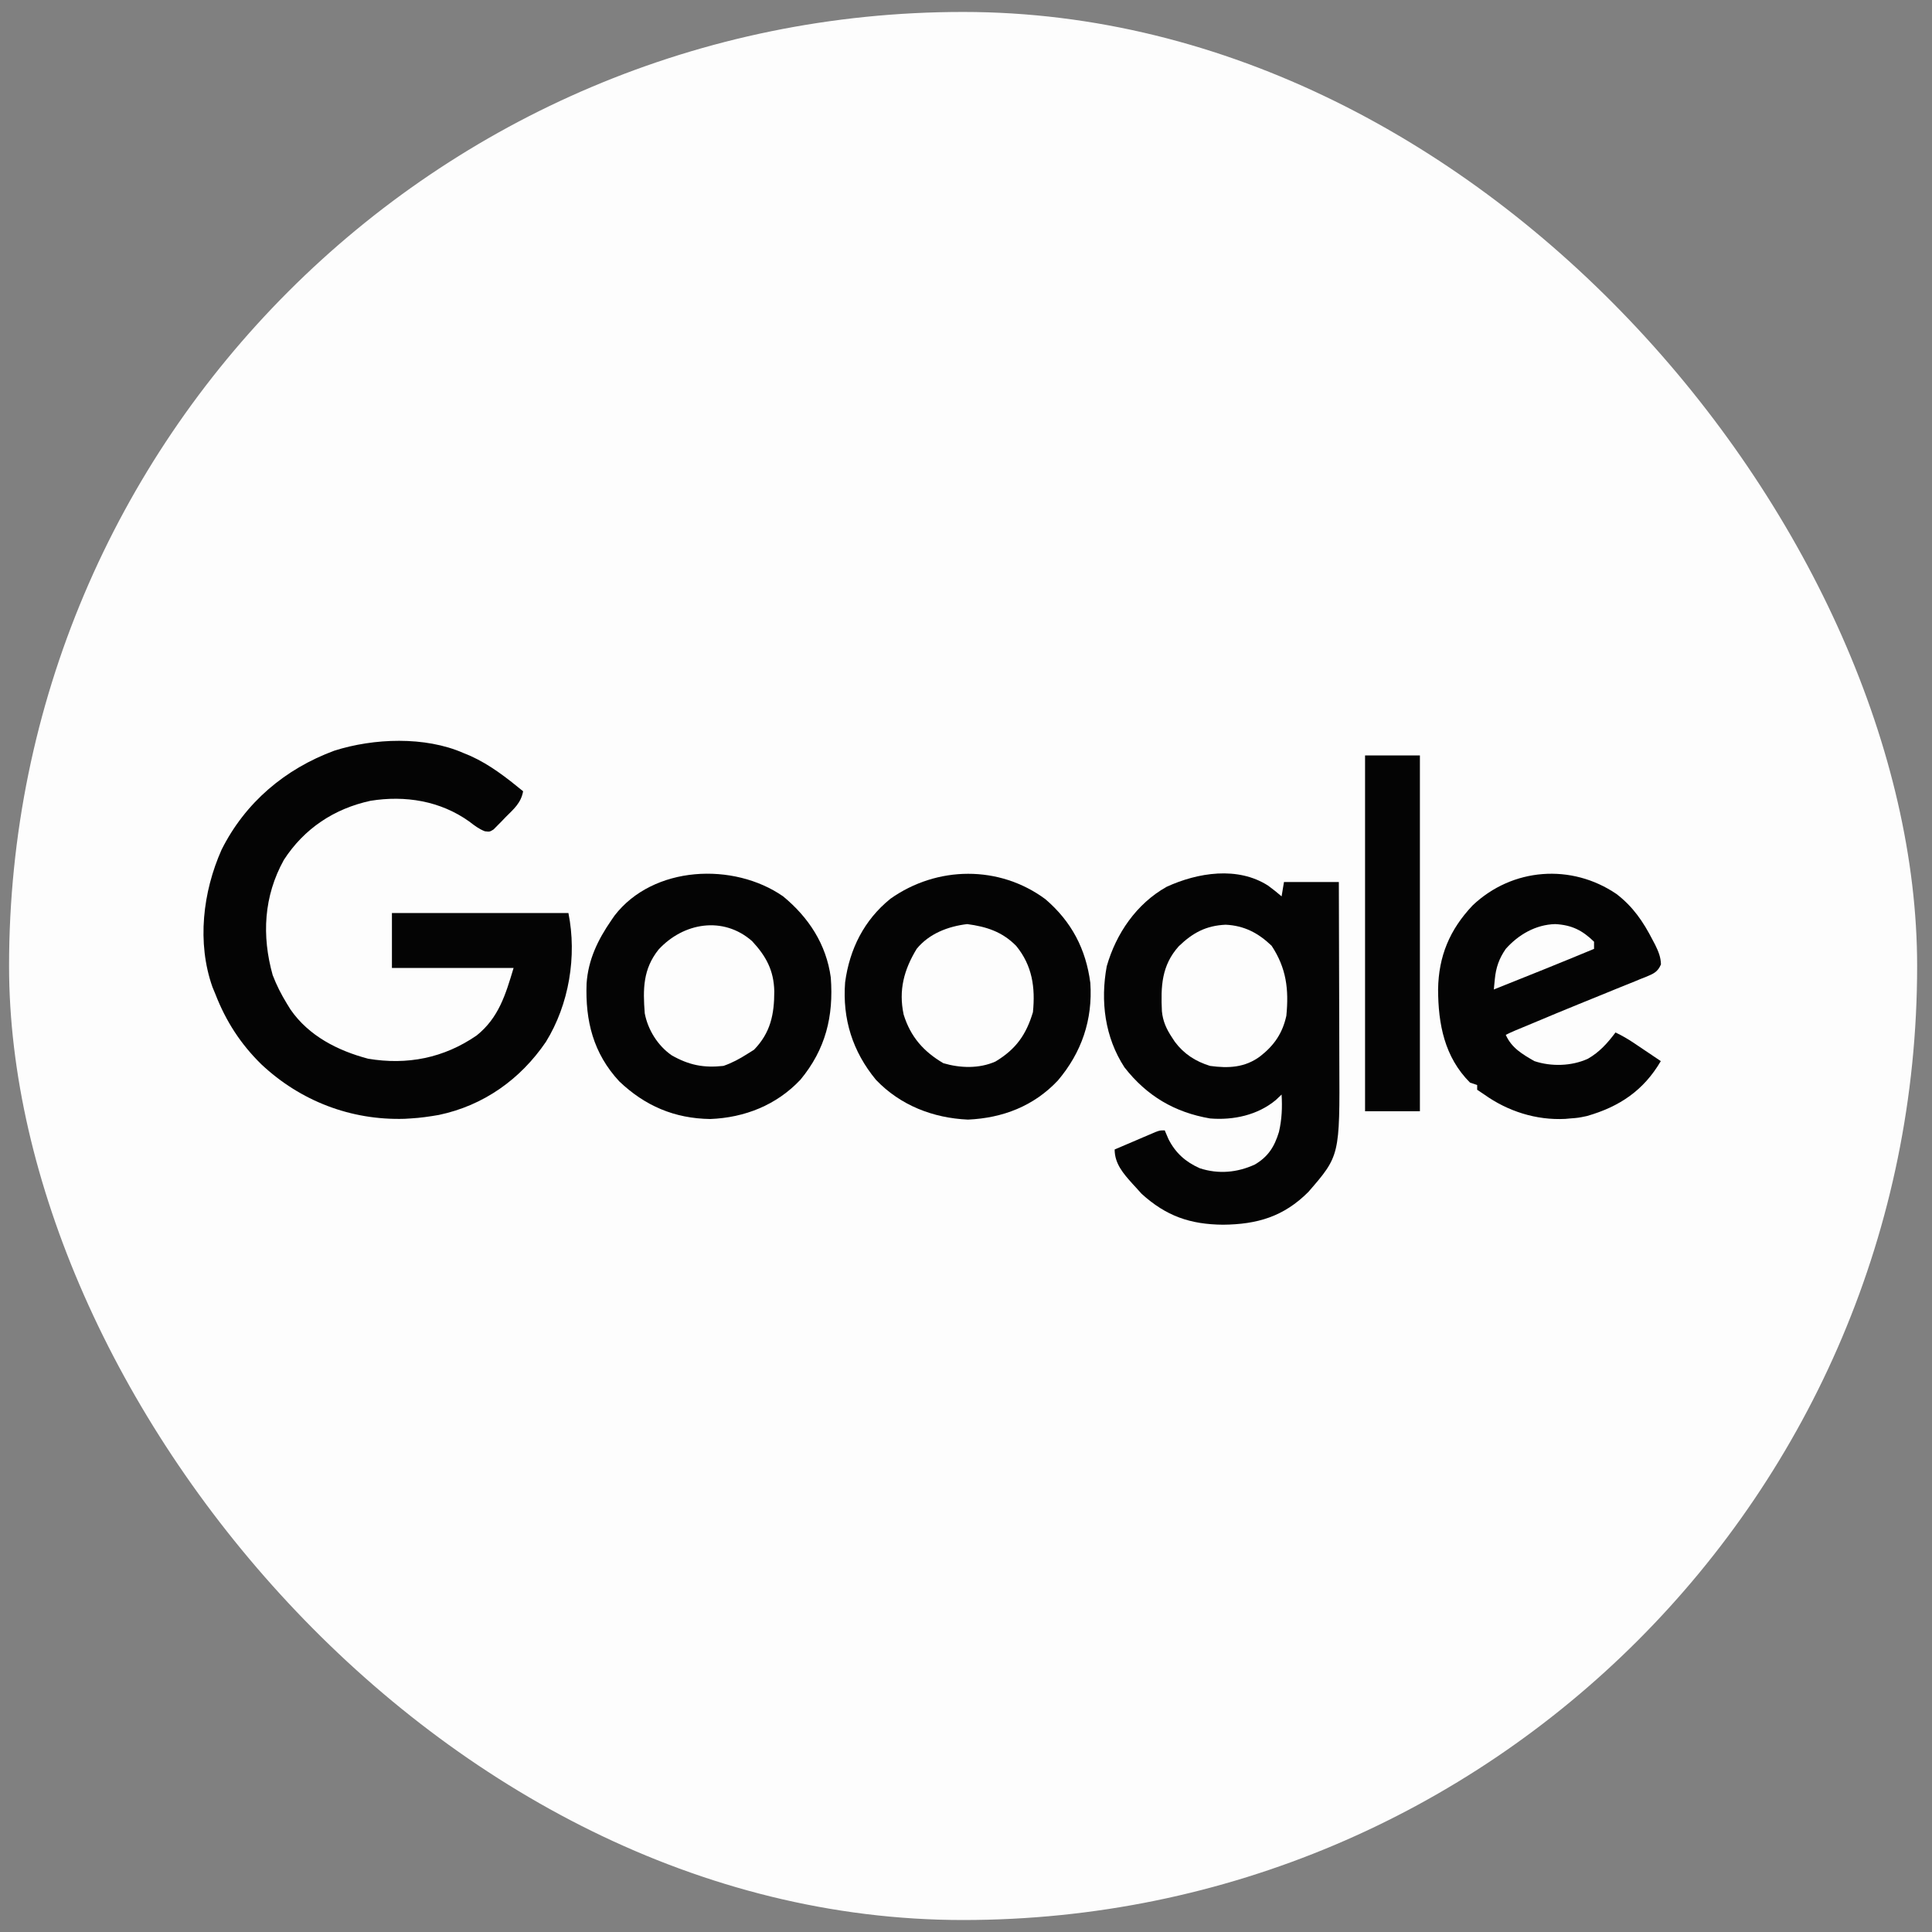
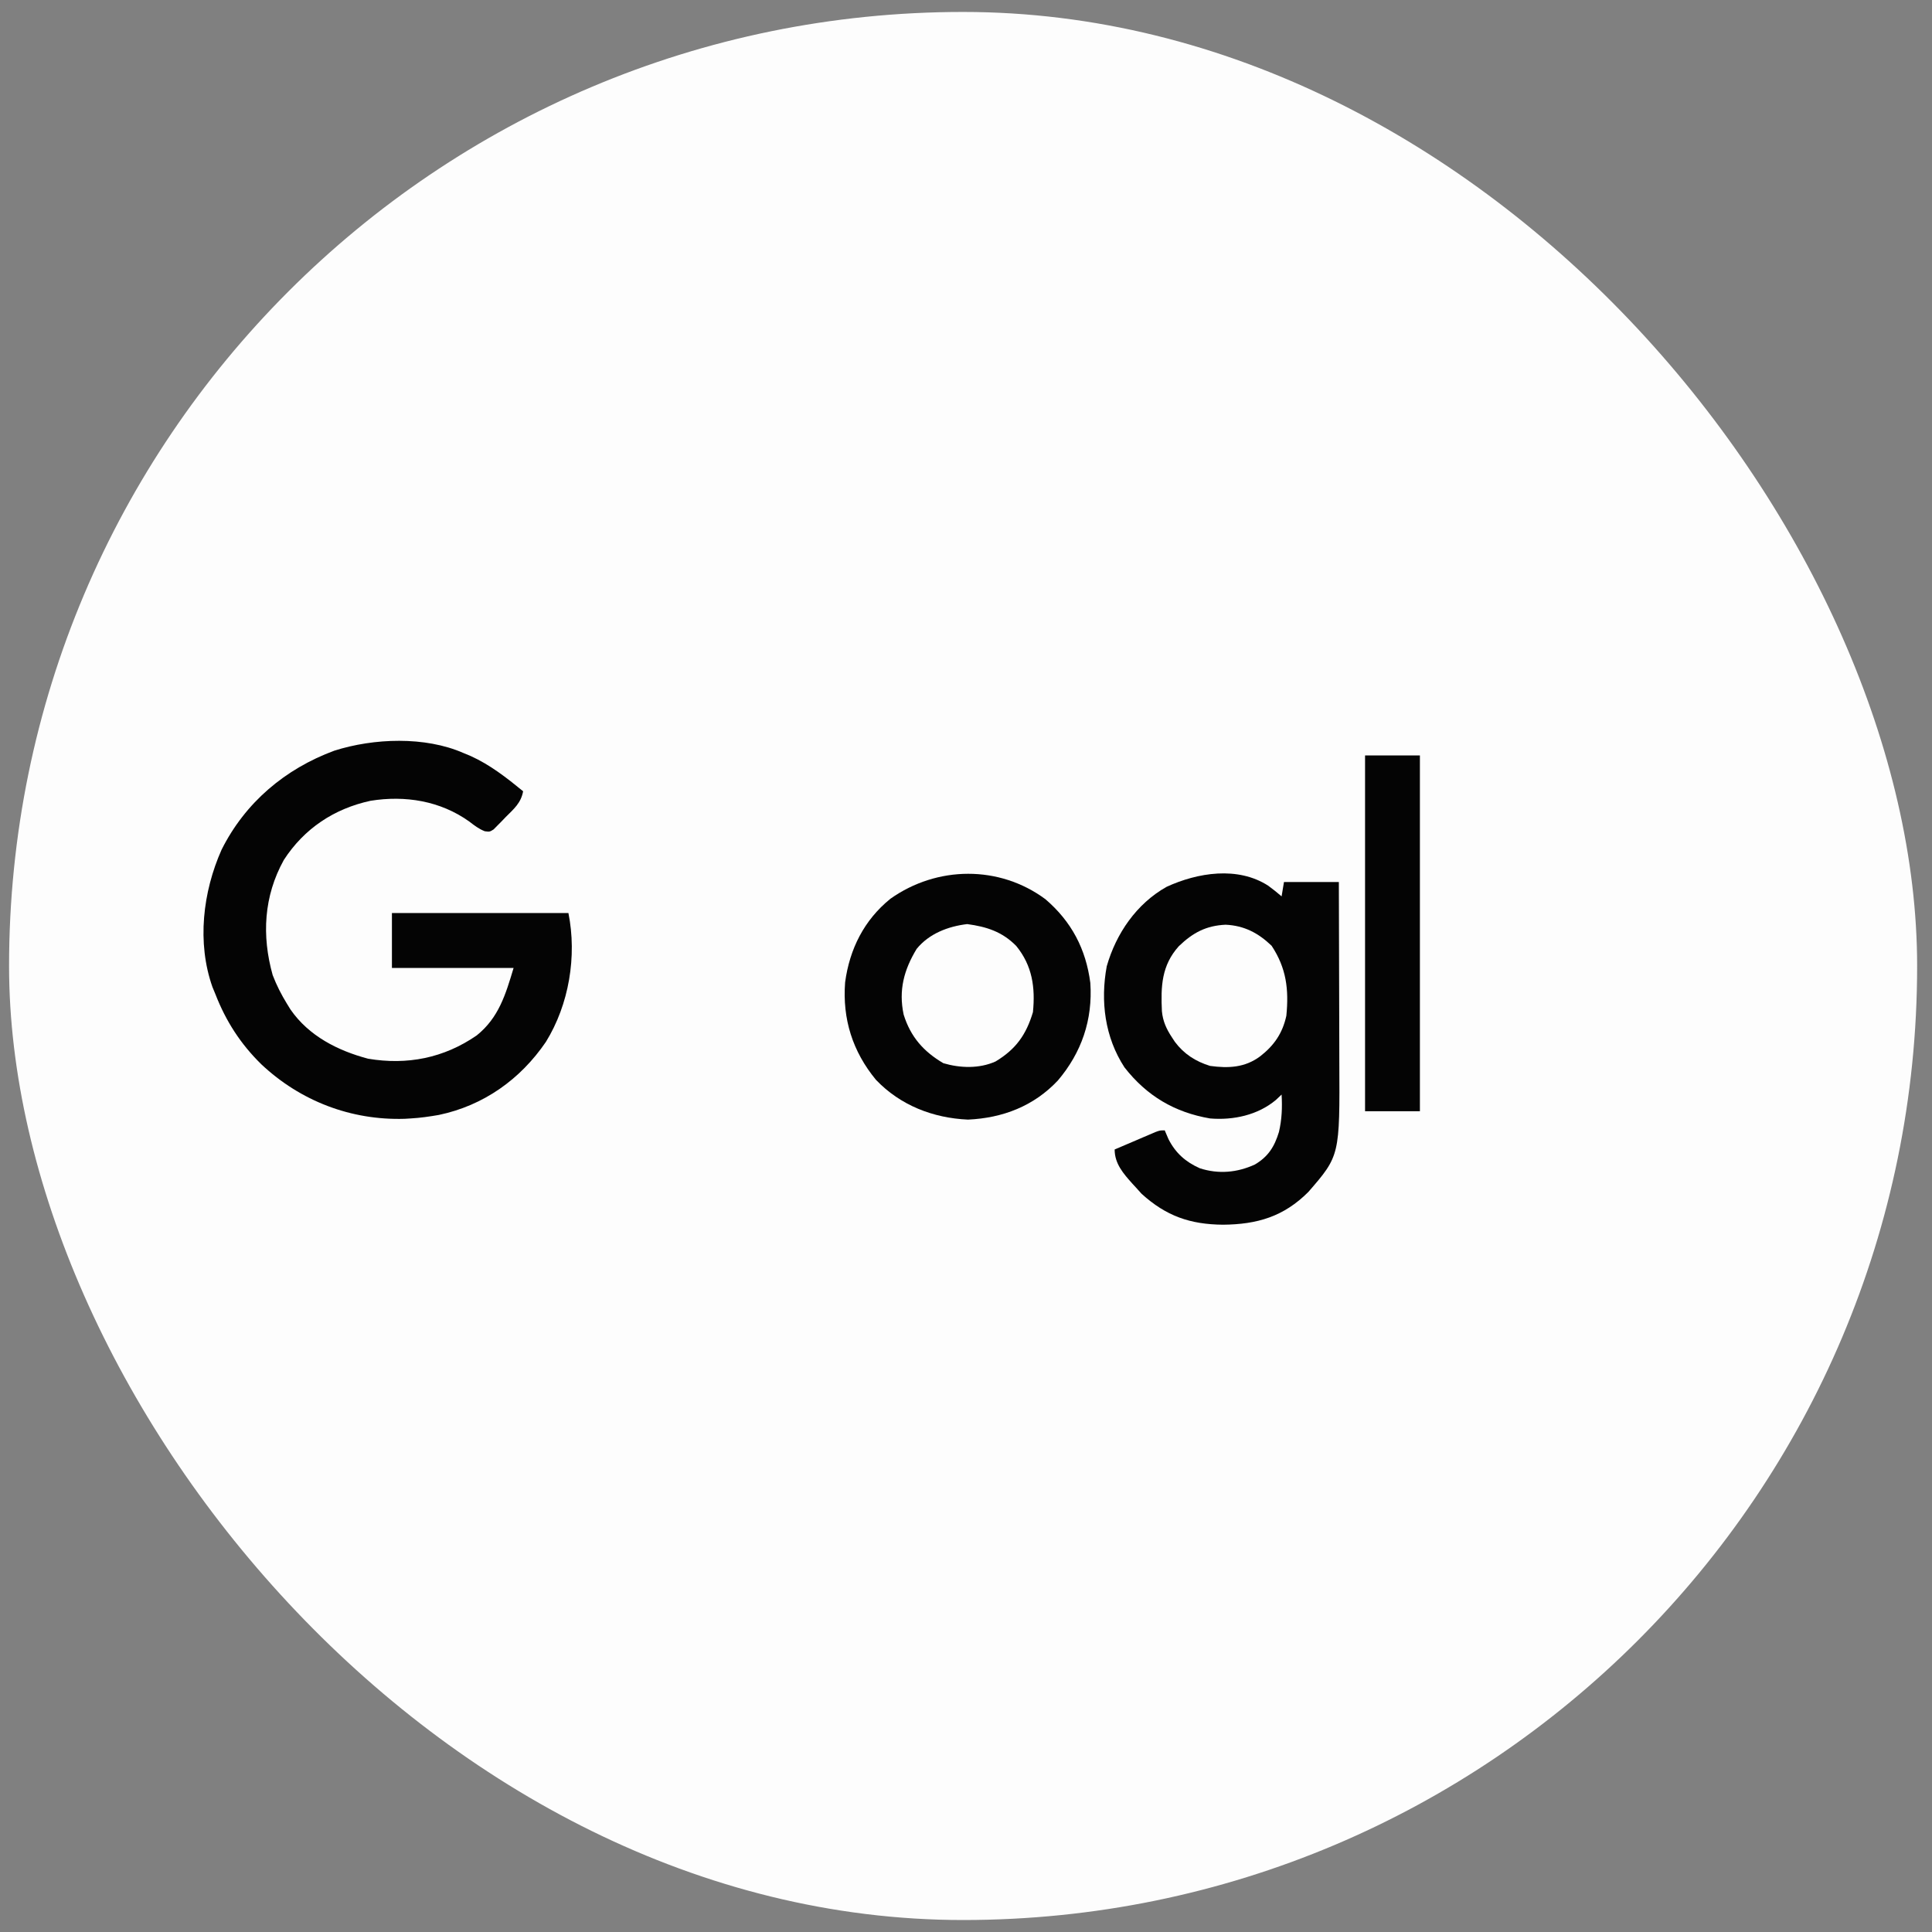
<svg xmlns="http://www.w3.org/2000/svg" width="65" height="65" viewBox="0 0 65 65" fill="none">
  <rect x="0" y="0" width="65" height="65" fill="#808080" stroke="none" />
  <rect x="0.305" y="0.402" width="64.195" height="64.195" rx="32.097" fill="#FDFDFD" />
  <path d="M15.594 25.335C15.674 25.369 15.754 25.402 15.837 25.436C16.496 25.735 17.042 26.166 17.6 26.621C17.528 27.017 17.289 27.214 17.013 27.49C16.966 27.539 16.919 27.588 16.871 27.638C16.803 27.707 16.803 27.707 16.733 27.777C16.691 27.82 16.65 27.862 16.607 27.905C16.476 27.987 16.476 27.987 16.311 27.967C16.109 27.888 15.961 27.773 15.789 27.64C14.815 26.944 13.633 26.753 12.464 26.942C11.242 27.207 10.234 27.875 9.55 28.931C8.872 30.153 8.803 31.484 9.174 32.807C9.306 33.15 9.463 33.459 9.655 33.772C9.695 33.836 9.734 33.9 9.775 33.966C10.391 34.855 11.364 35.348 12.384 35.619C13.699 35.84 14.931 35.599 16.038 34.836C16.781 34.239 17.011 33.459 17.279 32.566C15.928 32.566 14.578 32.566 13.186 32.566C13.186 31.956 13.186 31.347 13.186 30.718C15.146 30.718 17.105 30.718 19.124 30.718C19.415 32.172 19.145 33.791 18.367 35.052C17.508 36.314 16.269 37.195 14.764 37.511C14.451 37.565 14.145 37.61 13.828 37.628C13.724 37.634 13.724 37.634 13.617 37.641C11.811 37.697 10.111 37.046 8.793 35.808C8.095 35.124 7.602 34.36 7.248 33.45C7.215 33.37 7.182 33.29 7.148 33.208C6.62 31.715 6.823 30.007 7.455 28.587C8.251 26.998 9.593 25.868 11.247 25.256C12.572 24.834 14.3 24.766 15.594 25.335Z" fill="#040404" />
  <path d="M42.667 29.798C42.822 29.913 42.972 30.03 43.118 30.157C43.144 29.997 43.171 29.838 43.198 29.674C43.807 29.674 44.416 29.674 45.044 29.674C45.047 30.638 45.05 31.602 45.052 32.566C45.053 33.014 45.054 33.462 45.056 33.909C45.057 34.342 45.058 34.775 45.059 35.208C45.059 35.372 45.06 35.536 45.06 35.701C45.077 38.881 45.077 38.881 44.018 40.102C43.187 40.933 42.298 41.193 41.147 41.204C40.042 41.194 39.234 40.914 38.408 40.164C38.347 40.096 38.286 40.029 38.223 39.959C38.182 39.915 38.142 39.871 38.1 39.825C37.795 39.485 37.501 39.151 37.501 38.673C37.751 38.565 38.002 38.458 38.253 38.352C38.324 38.321 38.396 38.29 38.469 38.259C38.538 38.23 38.606 38.201 38.676 38.171C38.771 38.13 38.771 38.13 38.867 38.089C39.025 38.03 39.025 38.03 39.186 38.03C39.227 38.126 39.269 38.222 39.311 38.322C39.548 38.791 39.889 39.094 40.369 39.306C40.996 39.508 41.622 39.452 42.217 39.18C42.668 38.914 42.876 38.582 43.028 38.086C43.128 37.662 43.143 37.258 43.118 36.825C43.055 36.885 42.992 36.944 42.927 37.006C42.314 37.519 41.492 37.694 40.71 37.629C39.518 37.424 38.583 36.873 37.832 35.911C37.17 34.895 37.018 33.686 37.235 32.509C37.55 31.409 38.233 30.408 39.247 29.837C40.295 29.355 41.644 29.139 42.667 29.798ZM39.66 31.834C39.077 32.482 39.052 33.188 39.091 34.021C39.123 34.357 39.242 34.619 39.426 34.897C39.46 34.948 39.493 34.998 39.527 35.051C39.834 35.461 40.223 35.71 40.71 35.861C41.33 35.946 41.884 35.92 42.395 35.54C42.867 35.174 43.15 34.76 43.278 34.174C43.365 33.287 43.28 32.574 42.782 31.819C42.333 31.389 41.861 31.141 41.235 31.111C40.576 31.142 40.133 31.379 39.66 31.834Z" fill="#040404" />
-   <path d="M54.384 30.077C54.941 30.504 55.282 31.005 55.6 31.623C55.629 31.678 55.658 31.733 55.688 31.79C55.796 32.011 55.875 32.199 55.881 32.446C55.771 32.706 55.624 32.762 55.371 32.868C55.311 32.892 55.251 32.915 55.189 32.939C55.127 32.965 55.064 32.991 55 33.018C54.796 33.101 54.592 33.183 54.387 33.265C54.247 33.322 54.108 33.379 53.969 33.436C53.691 33.55 53.413 33.663 53.135 33.775C52.623 33.982 52.113 34.196 51.603 34.41C51.392 34.498 51.18 34.586 50.968 34.674C50.864 34.718 50.761 34.766 50.66 34.816C50.855 35.258 51.219 35.468 51.623 35.7C52.193 35.89 52.877 35.871 53.424 35.62C53.813 35.397 54.085 35.093 54.352 34.736C54.568 34.84 54.768 34.954 54.967 35.088C55.021 35.124 55.074 35.16 55.129 35.197C55.184 35.233 55.238 35.27 55.295 35.309C55.351 35.346 55.407 35.384 55.464 35.422C55.602 35.515 55.739 35.608 55.876 35.7C55.299 36.685 54.487 37.234 53.389 37.548C53.103 37.608 53.103 37.608 52.827 37.629C52.772 37.633 52.717 37.639 52.66 37.644C51.684 37.694 50.727 37.388 49.938 36.825C49.819 36.745 49.819 36.745 49.698 36.664C49.698 36.611 49.698 36.558 49.698 36.504C49.618 36.477 49.539 36.451 49.457 36.423C48.595 35.562 48.386 34.446 48.383 33.289C48.399 32.171 48.772 31.278 49.545 30.461C50.883 29.192 52.871 29.048 54.384 30.077ZM50.66 31.924C50.434 32.249 50.328 32.556 50.291 32.949C50.285 33.013 50.279 33.078 50.272 33.144C50.268 33.192 50.264 33.24 50.259 33.29C51.385 32.841 52.51 32.39 53.63 31.924C53.63 31.845 53.63 31.765 53.63 31.683C53.234 31.297 52.879 31.12 52.321 31.09C51.669 31.108 51.089 31.442 50.66 31.924Z" fill="#040404" />
-   <path d="M26.346 30.156C27.208 30.866 27.8 31.771 27.951 32.888C28.05 34.197 27.775 35.302 26.933 36.322C26.127 37.18 25.054 37.603 23.894 37.648C22.689 37.63 21.7 37.206 20.833 36.38C19.96 35.437 19.689 34.347 19.735 33.091C19.789 32.286 20.116 31.615 20.569 30.959C20.604 30.908 20.639 30.857 20.675 30.805C21.977 29.115 24.684 29.002 26.346 30.156ZM22.159 31.944C21.632 32.602 21.628 33.275 21.692 34.093C21.798 34.649 22.132 35.183 22.598 35.505C23.18 35.835 23.67 35.934 24.34 35.861C24.632 35.76 24.883 35.624 25.142 35.459C25.217 35.412 25.291 35.366 25.368 35.318C25.924 34.746 26.05 34.127 26.05 33.353C26.036 32.651 25.774 32.167 25.301 31.661C24.329 30.81 22.996 31.039 22.159 31.944Z" fill="#040404" />
  <path d="M35.171 30.252C36.049 31.003 36.535 31.929 36.683 33.069C36.767 34.309 36.388 35.414 35.59 36.353C34.781 37.213 33.738 37.615 32.566 37.668C31.39 37.615 30.292 37.189 29.471 36.33C28.683 35.375 28.339 34.281 28.433 33.049C28.584 31.927 29.073 30.953 29.958 30.237C31.525 29.128 33.62 29.103 35.171 30.252ZM30.84 31.924C30.413 32.628 30.228 33.312 30.402 34.134C30.635 34.883 31.07 35.377 31.738 35.77C32.304 35.937 32.945 35.958 33.493 35.713C34.181 35.3 34.526 34.809 34.752 34.053C34.835 33.222 34.731 32.487 34.189 31.824C33.719 31.347 33.192 31.177 32.541 31.09C31.896 31.166 31.258 31.411 30.84 31.924Z" fill="#040404" />
  <path d="M45.926 25.416C46.535 25.416 47.144 25.416 47.771 25.416C47.771 29.366 47.771 33.317 47.771 37.387C47.162 37.387 46.553 37.387 45.926 37.387C45.926 33.436 45.926 29.486 45.926 25.416Z" fill="#040404" />
</svg>